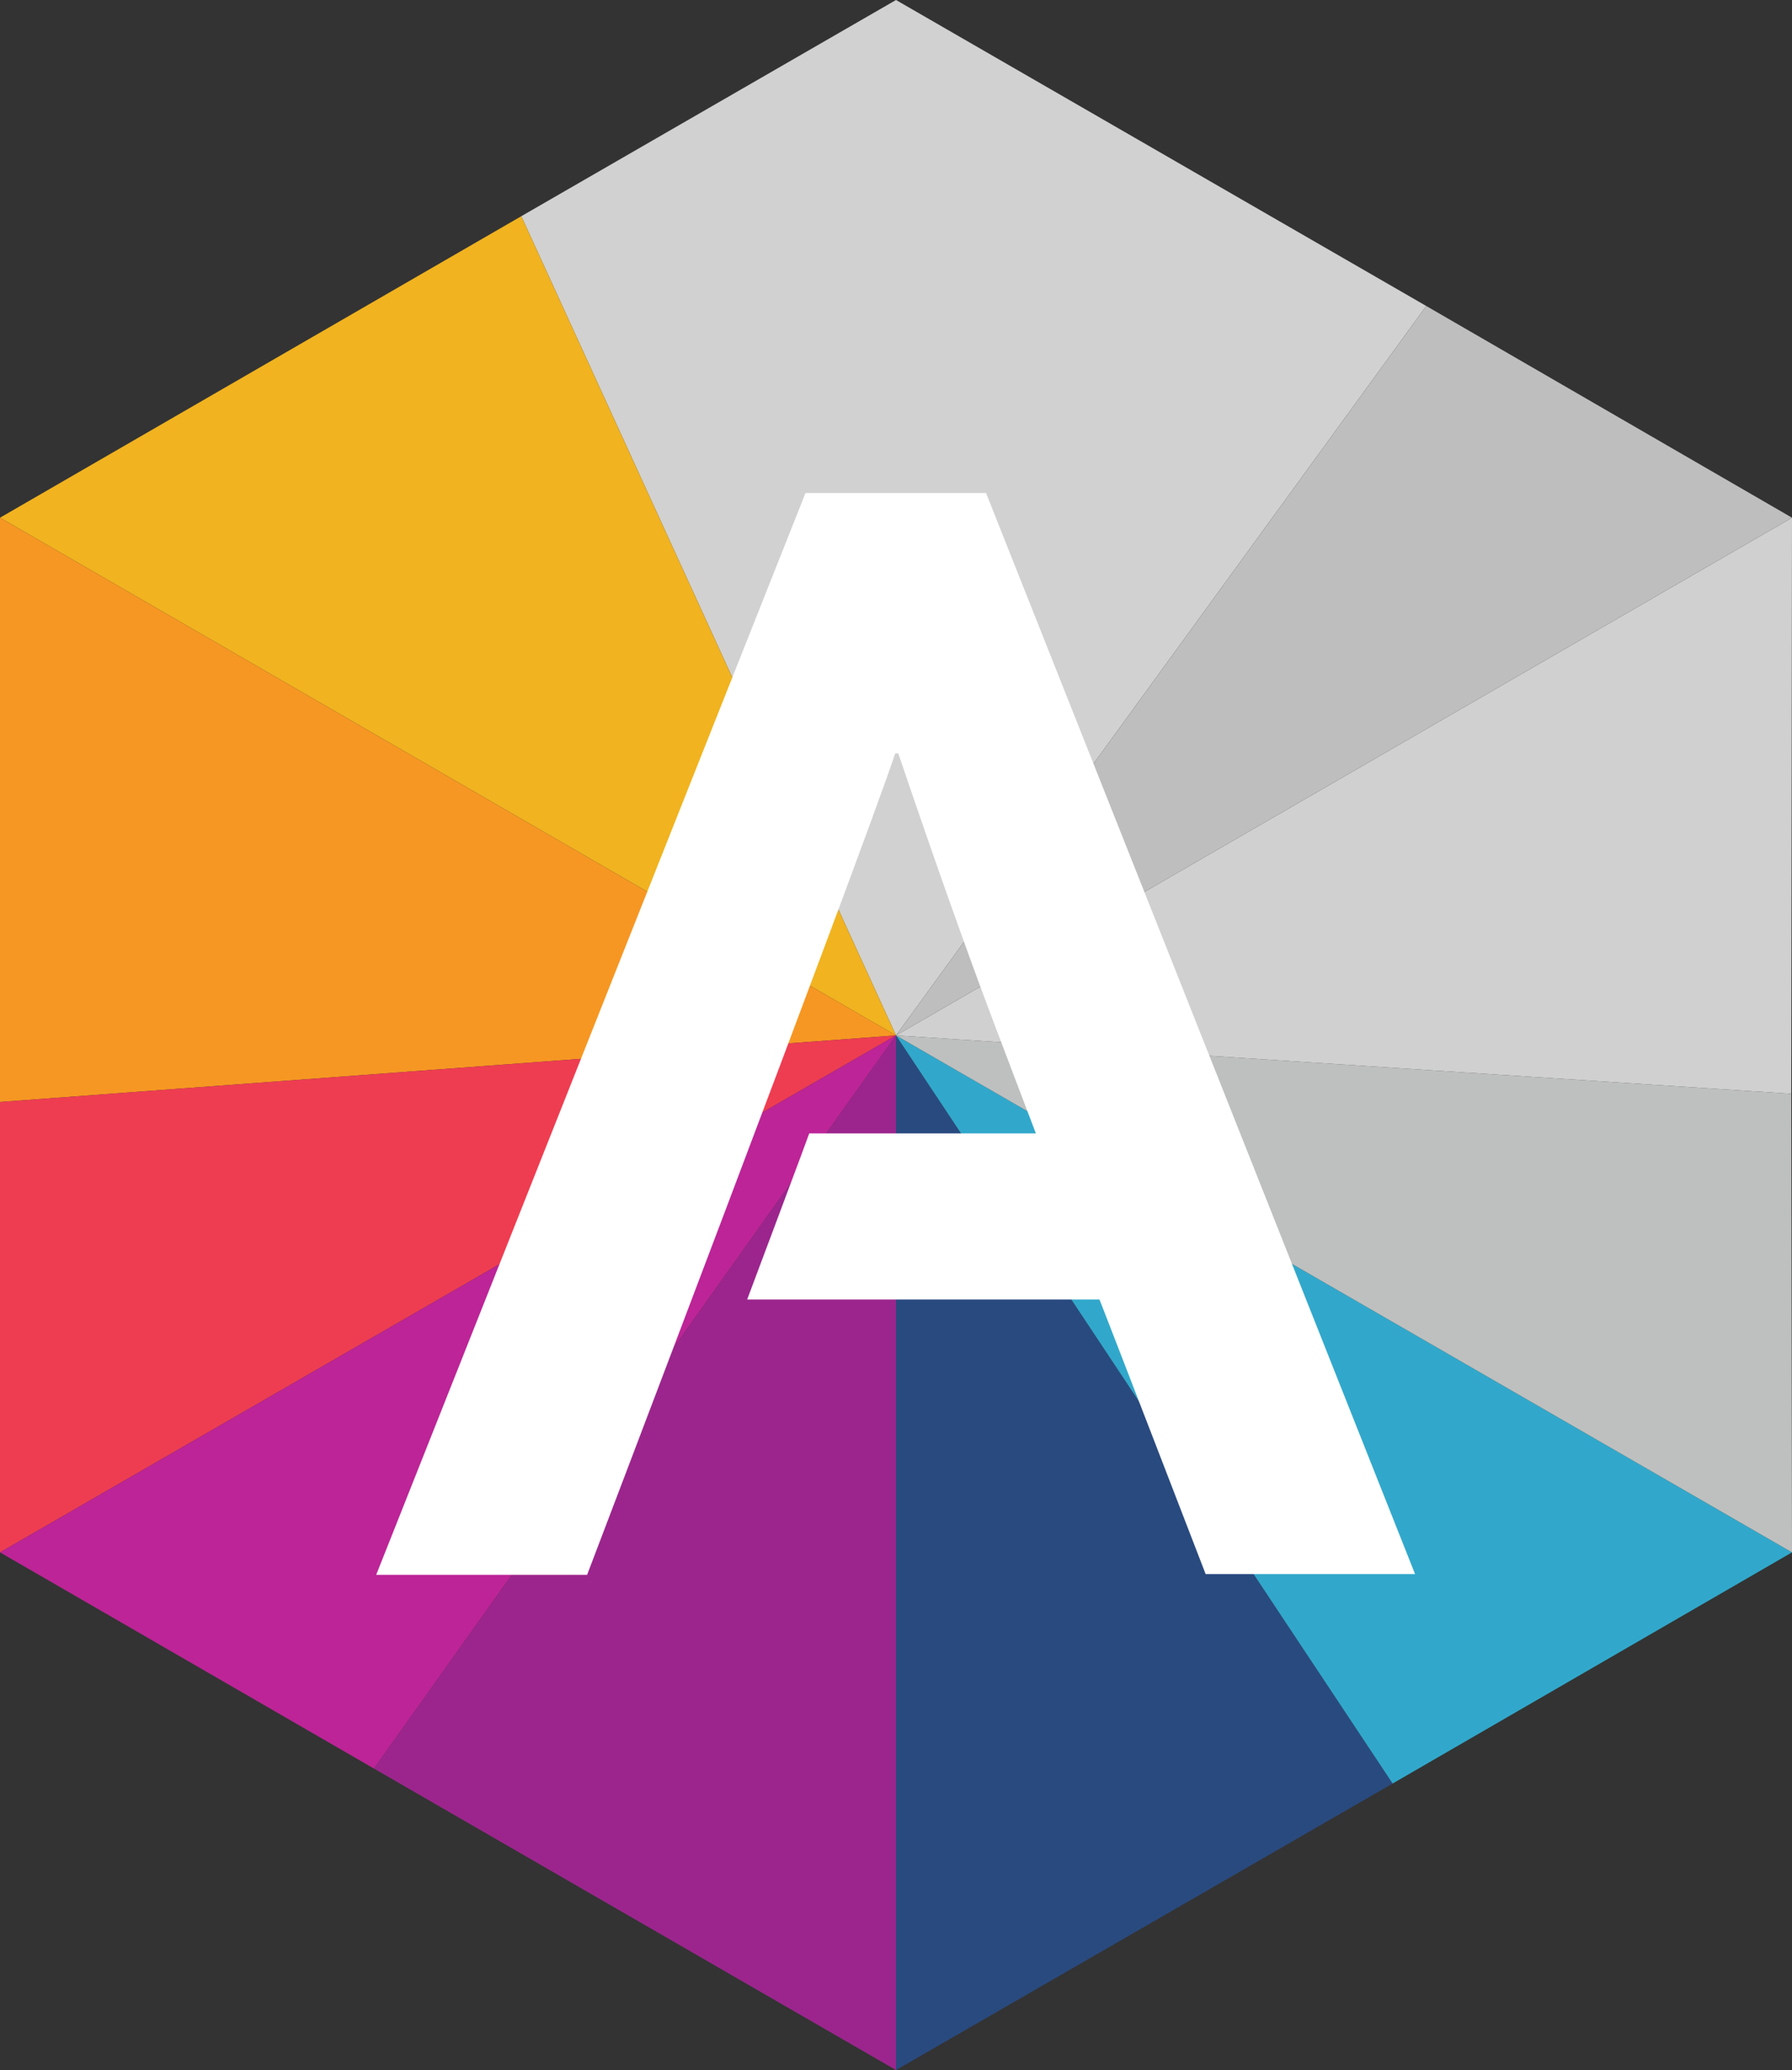
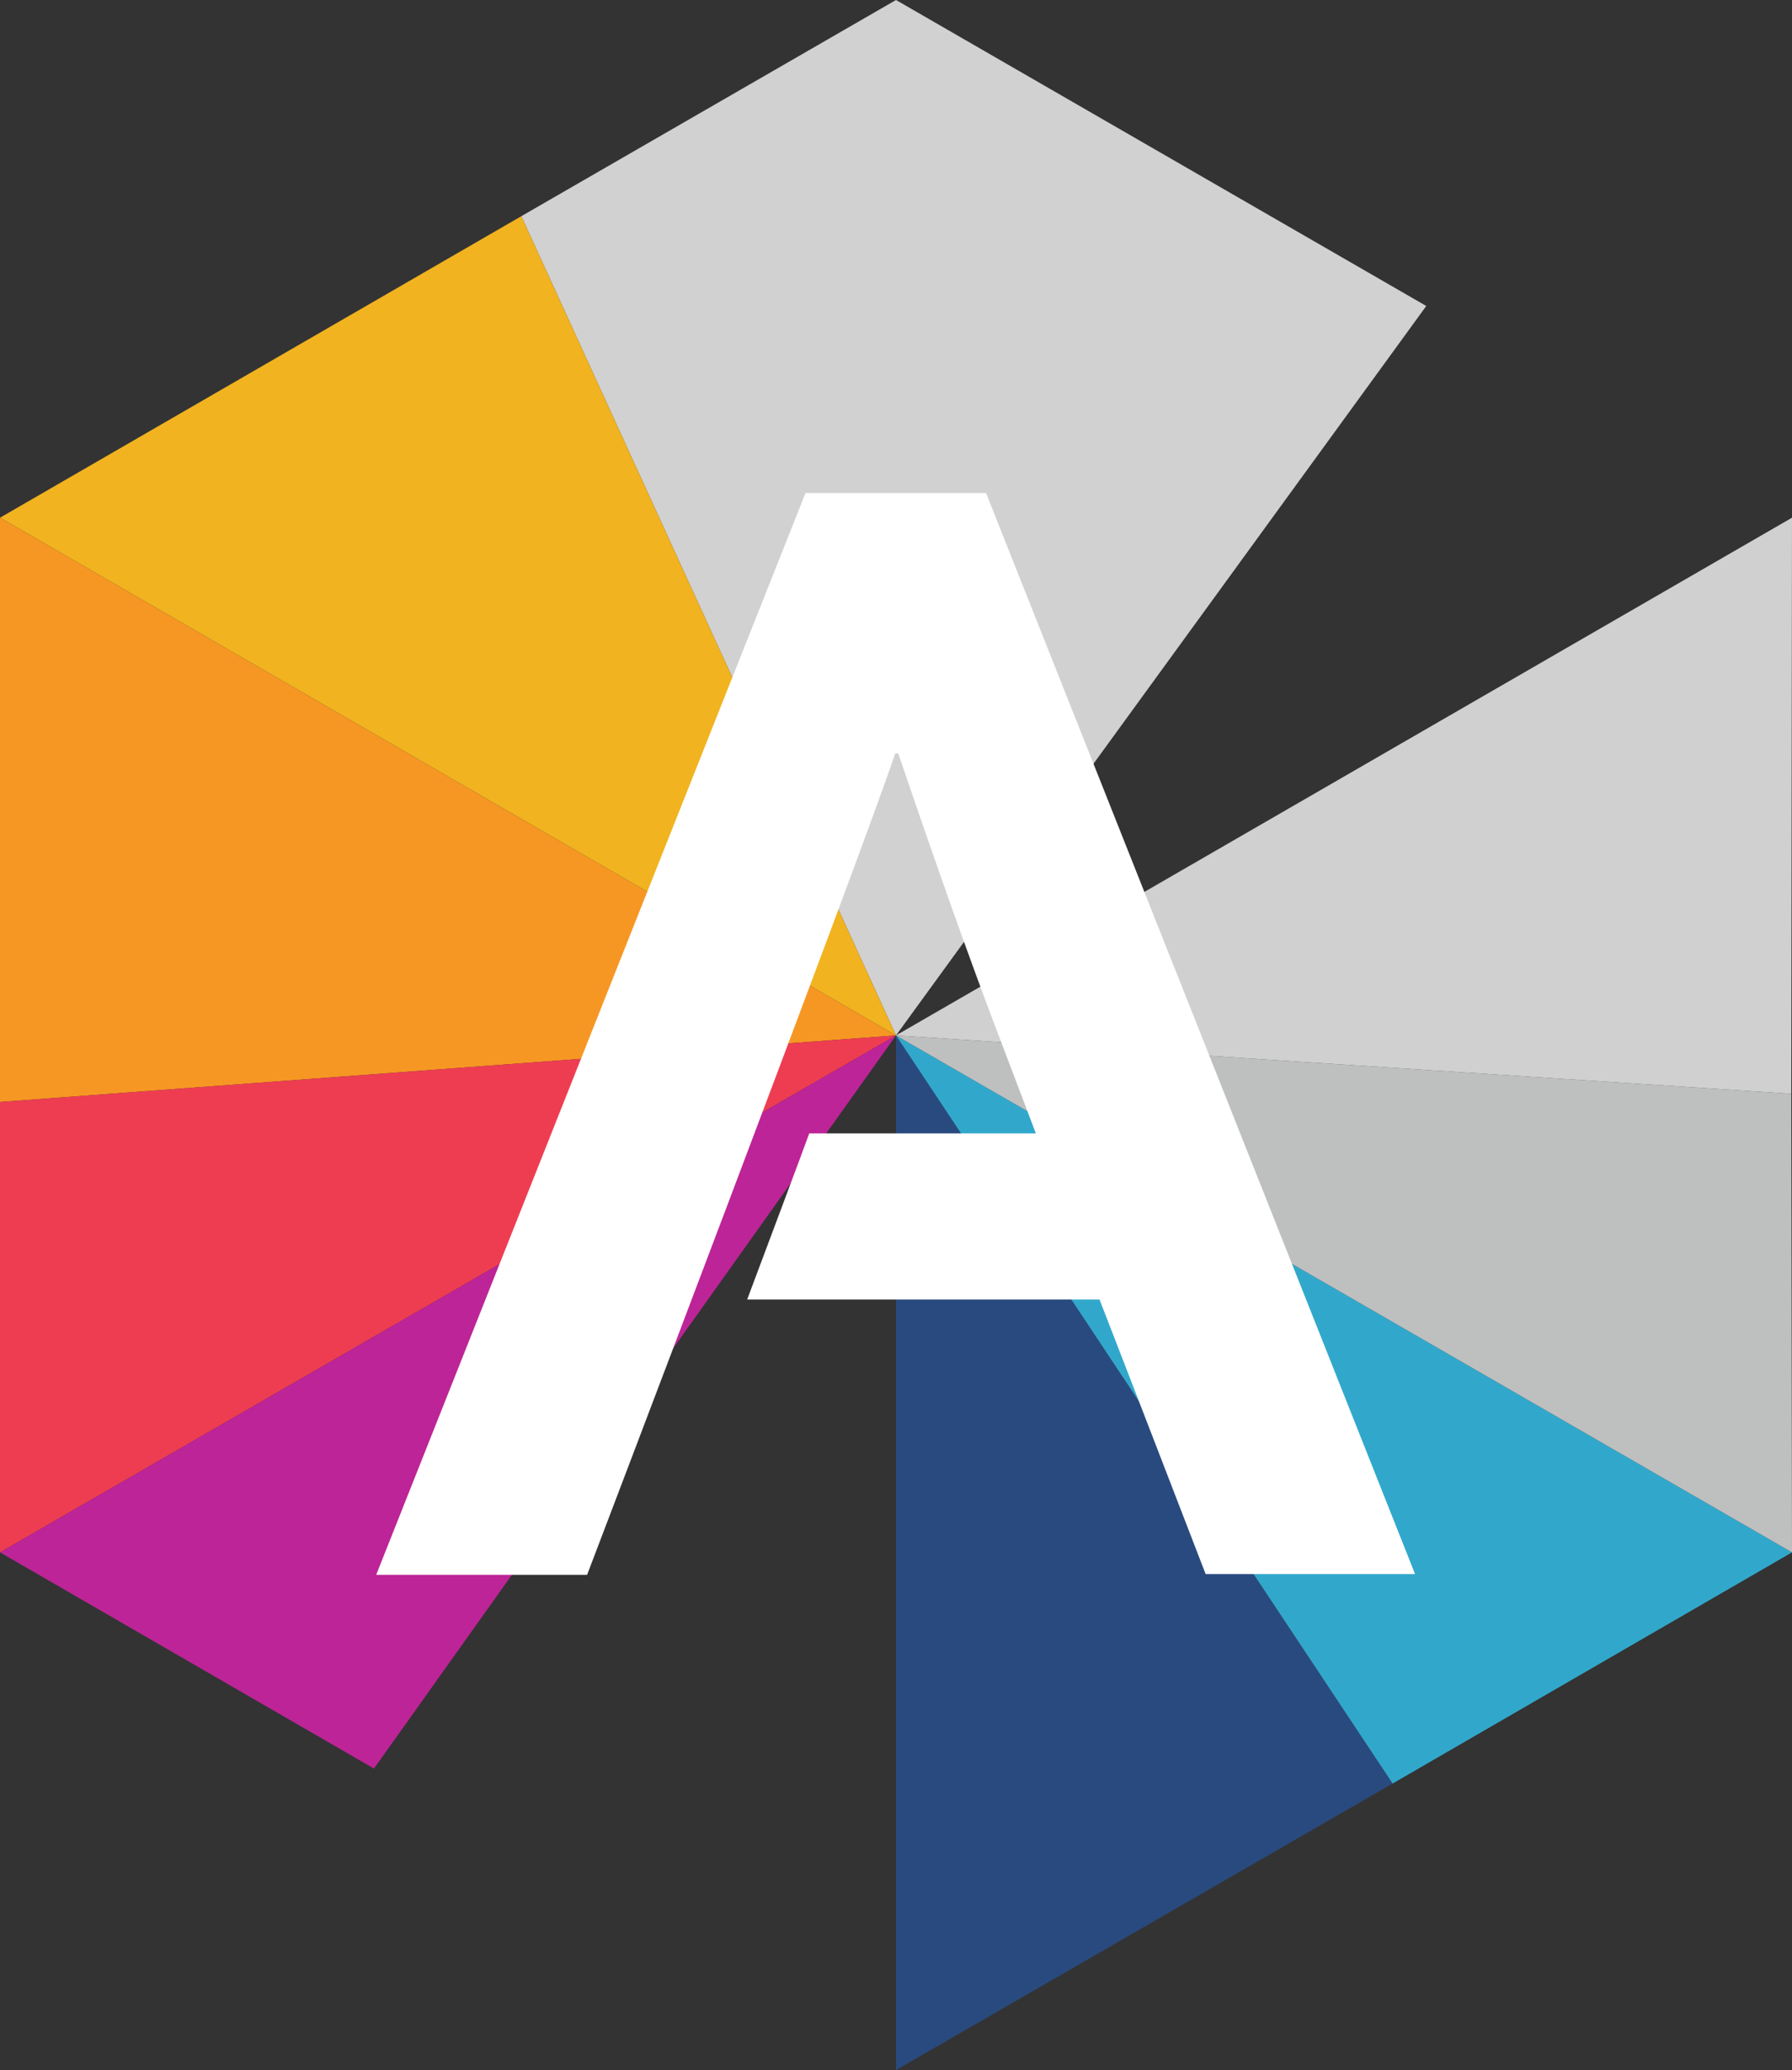
<svg xmlns="http://www.w3.org/2000/svg" id="_2nd_Logo" data-name=" 2nd Logo" version="1.1" viewBox="0 0 239.6 276.7">
  <rect x="0" y="0" width="239.6" height="276.7" fill="#333333" stroke="none" />
  <defs>
    <style>
      .cls-1 {
        fill: #f69723;
      }

      .cls-1, .cls-2, .cls-3, .cls-4, .cls-5, .cls-6, .cls-7, .cls-8, .cls-9, .cls-10, .cls-11, .cls-12 {
        stroke-width: 0px;
      }

      .cls-2 {
        fill: #294a7f;
      }

      .cls-3 {
        fill: #d0d0d0;
      }

      .cls-4 {
        fill: #31a8cb;
      }

      .cls-5 {
        fill: #bec0bf;
      }

      .cls-6 {
        fill: #ee3d51;
      }

      .cls-7 {
        fill: #f1b31f;
      }

      .cls-8 {
        fill: #bebebe;
      }

      .cls-9 {
        fill: #fff;
      }

      .cls-10 {
        fill: #bd2497;
      }

      .cls-11 {
        fill: #9c258d;
      }

      .cls-12 {
        fill: #d1d1d1;
      }
    </style>
  </defs>
  <g id="Icon">
    <polygon class="cls-12" points="119.8 138.4 190.7 40.9 119.8 0 69.7 28.9 119.8 138.4" />
    <polygon class="cls-7" points="119.8 138.4 69.7 28.9 0 69.2 119.8 138.4" />
    <polyline class="cls-1" points="119.8 138.4 0 69.2 0 147.3 119.8 138.4" />
    <polyline class="cls-6" points="119.8 138.4 0 147.3 0 207.5 119.8 138.4" />
    <polyline class="cls-10" points="119.8 138.4 0 207.5 50 236.4 119.8 138.4" />
-     <polyline class="cls-11" points="119.8 138.4 50 236.4 119.8 276.7 119.8 138.4" />
    <polyline class="cls-2" points="119.8 138.4 119.8 276.7 186.2 238.4" />
    <polyline class="cls-4" points="119.8 138.4 186.2 238.4 239.6 207.5 119.8 138.4" />
    <polyline class="cls-5" points="119.8 138.4 239.6 207.5 239.5 146.2 119.8 138.4" />
    <polyline class="cls-3" points="119.8 138.4 239.5 146.2 239.6 69.2 119.8 138.4" />
-     <polyline class="cls-8" points="119.8 138.4 239.6 69.2 190.7 40.9 119.8 138.4" />
    <path class="cls-9" d="M131.9,65.9h-24.2l-57.4,144.6h28.2s36.1-94.7,41.2-109.8h.4c5.1,15,9.6,27.7,13.5,37.9l4.9,12.9h-30.3c0,.1-8.3,22.2-8.3,22.2h47.1c0-.1,14.2,36.7,14.2,36.7h28l-57.4-144.6h0Z" />
  </g>
</svg>